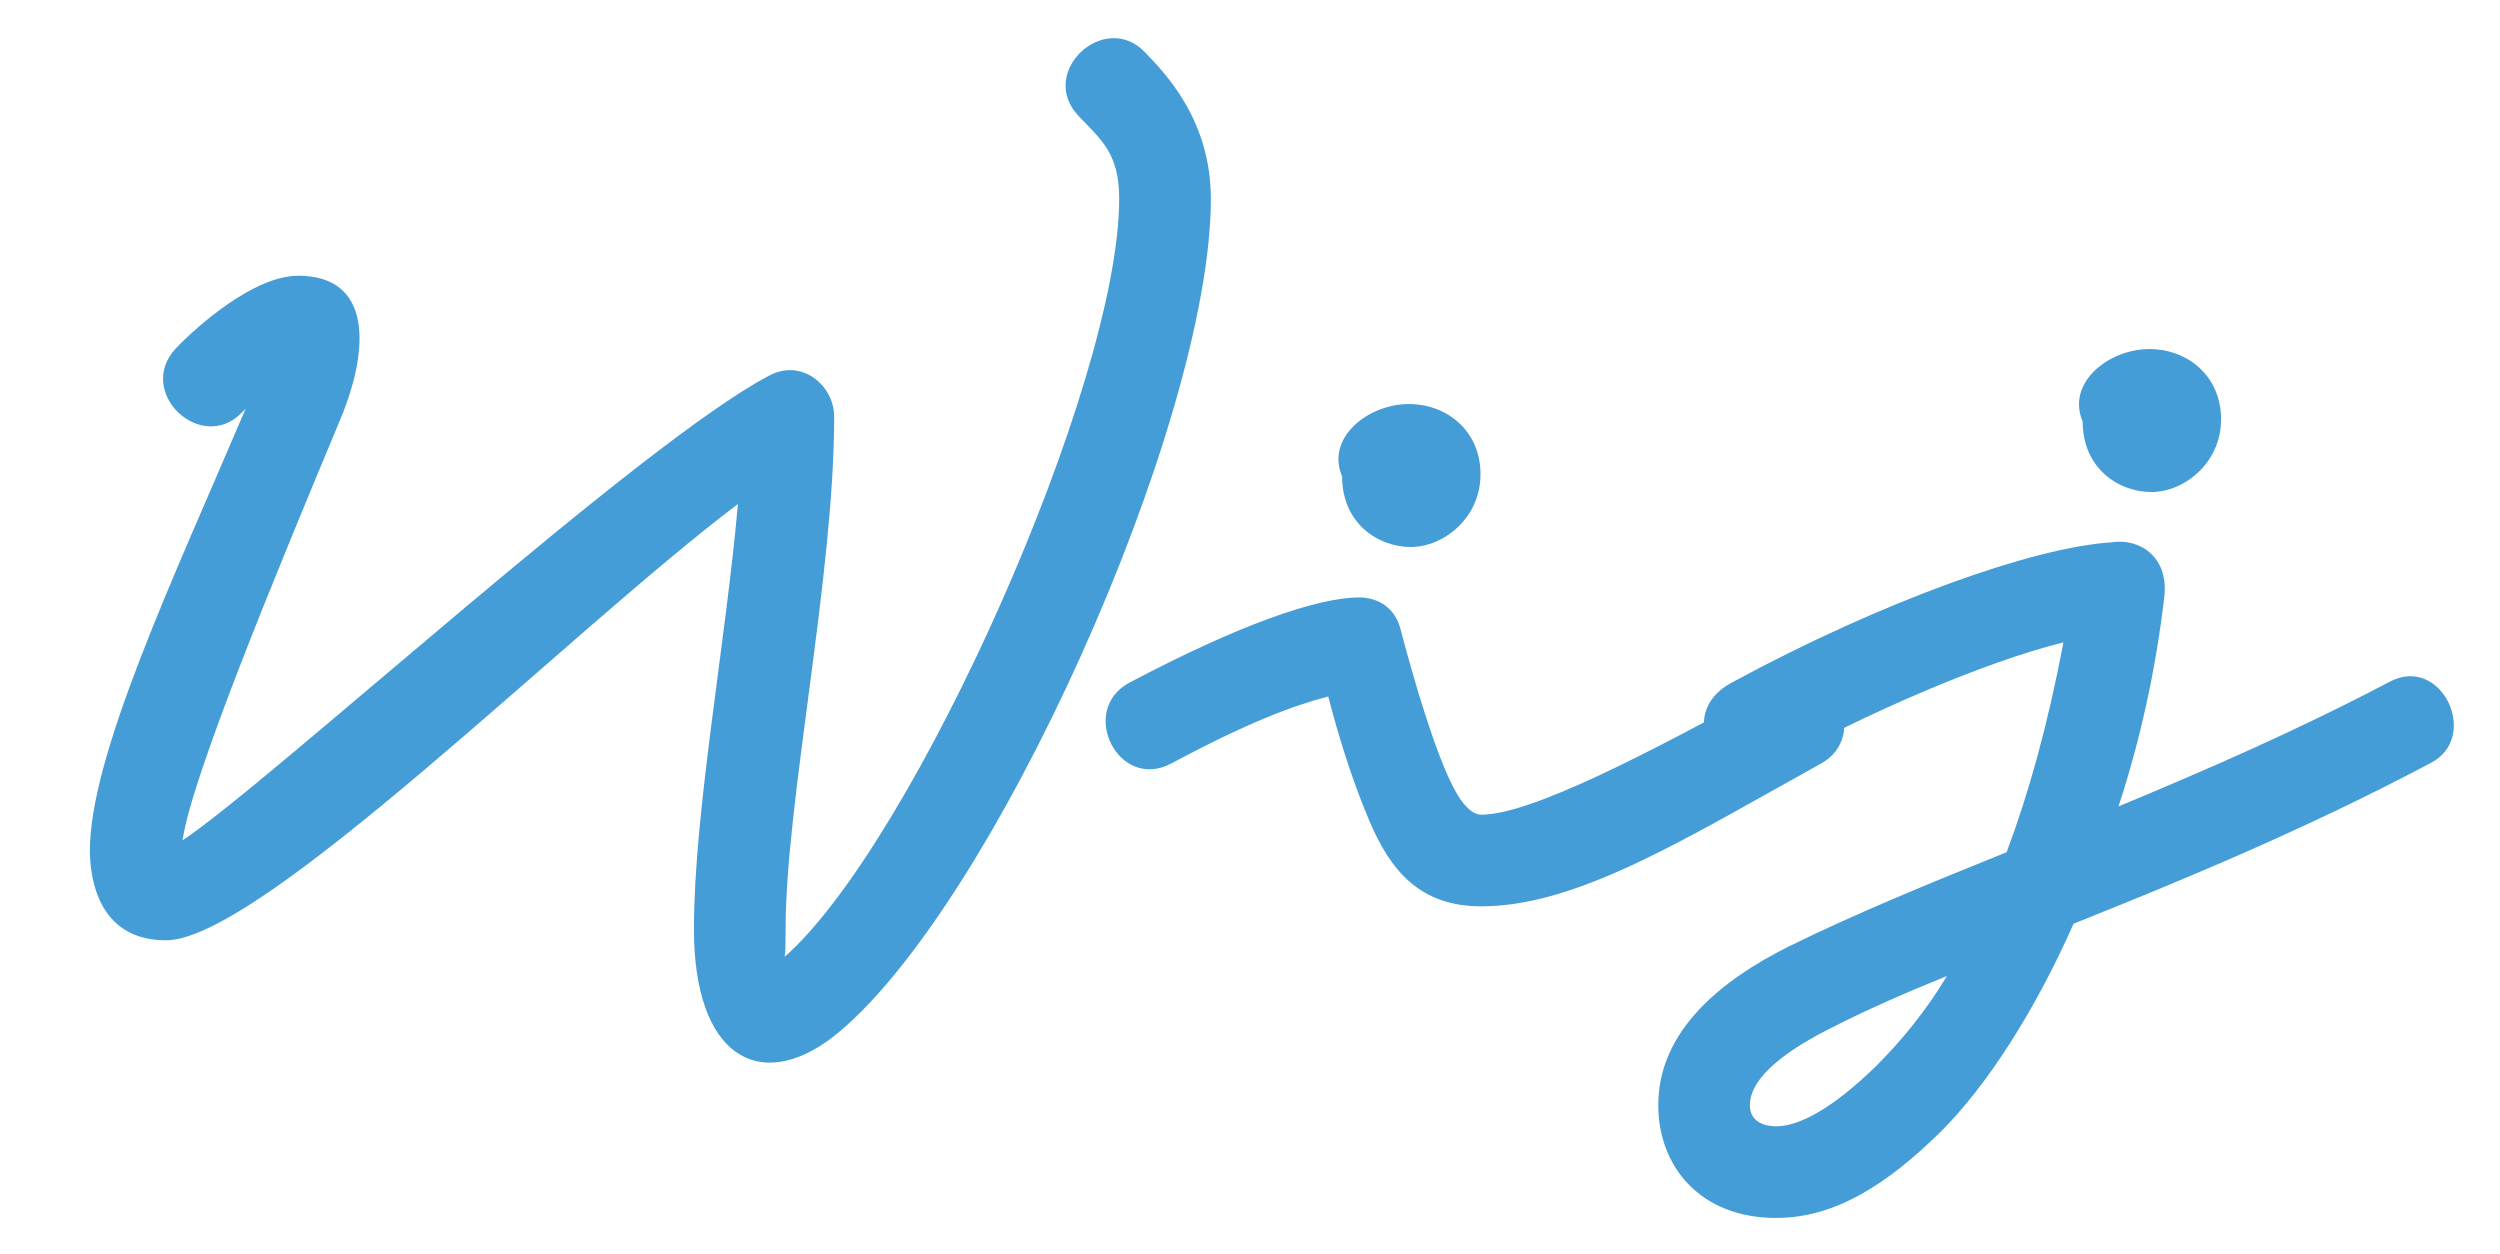
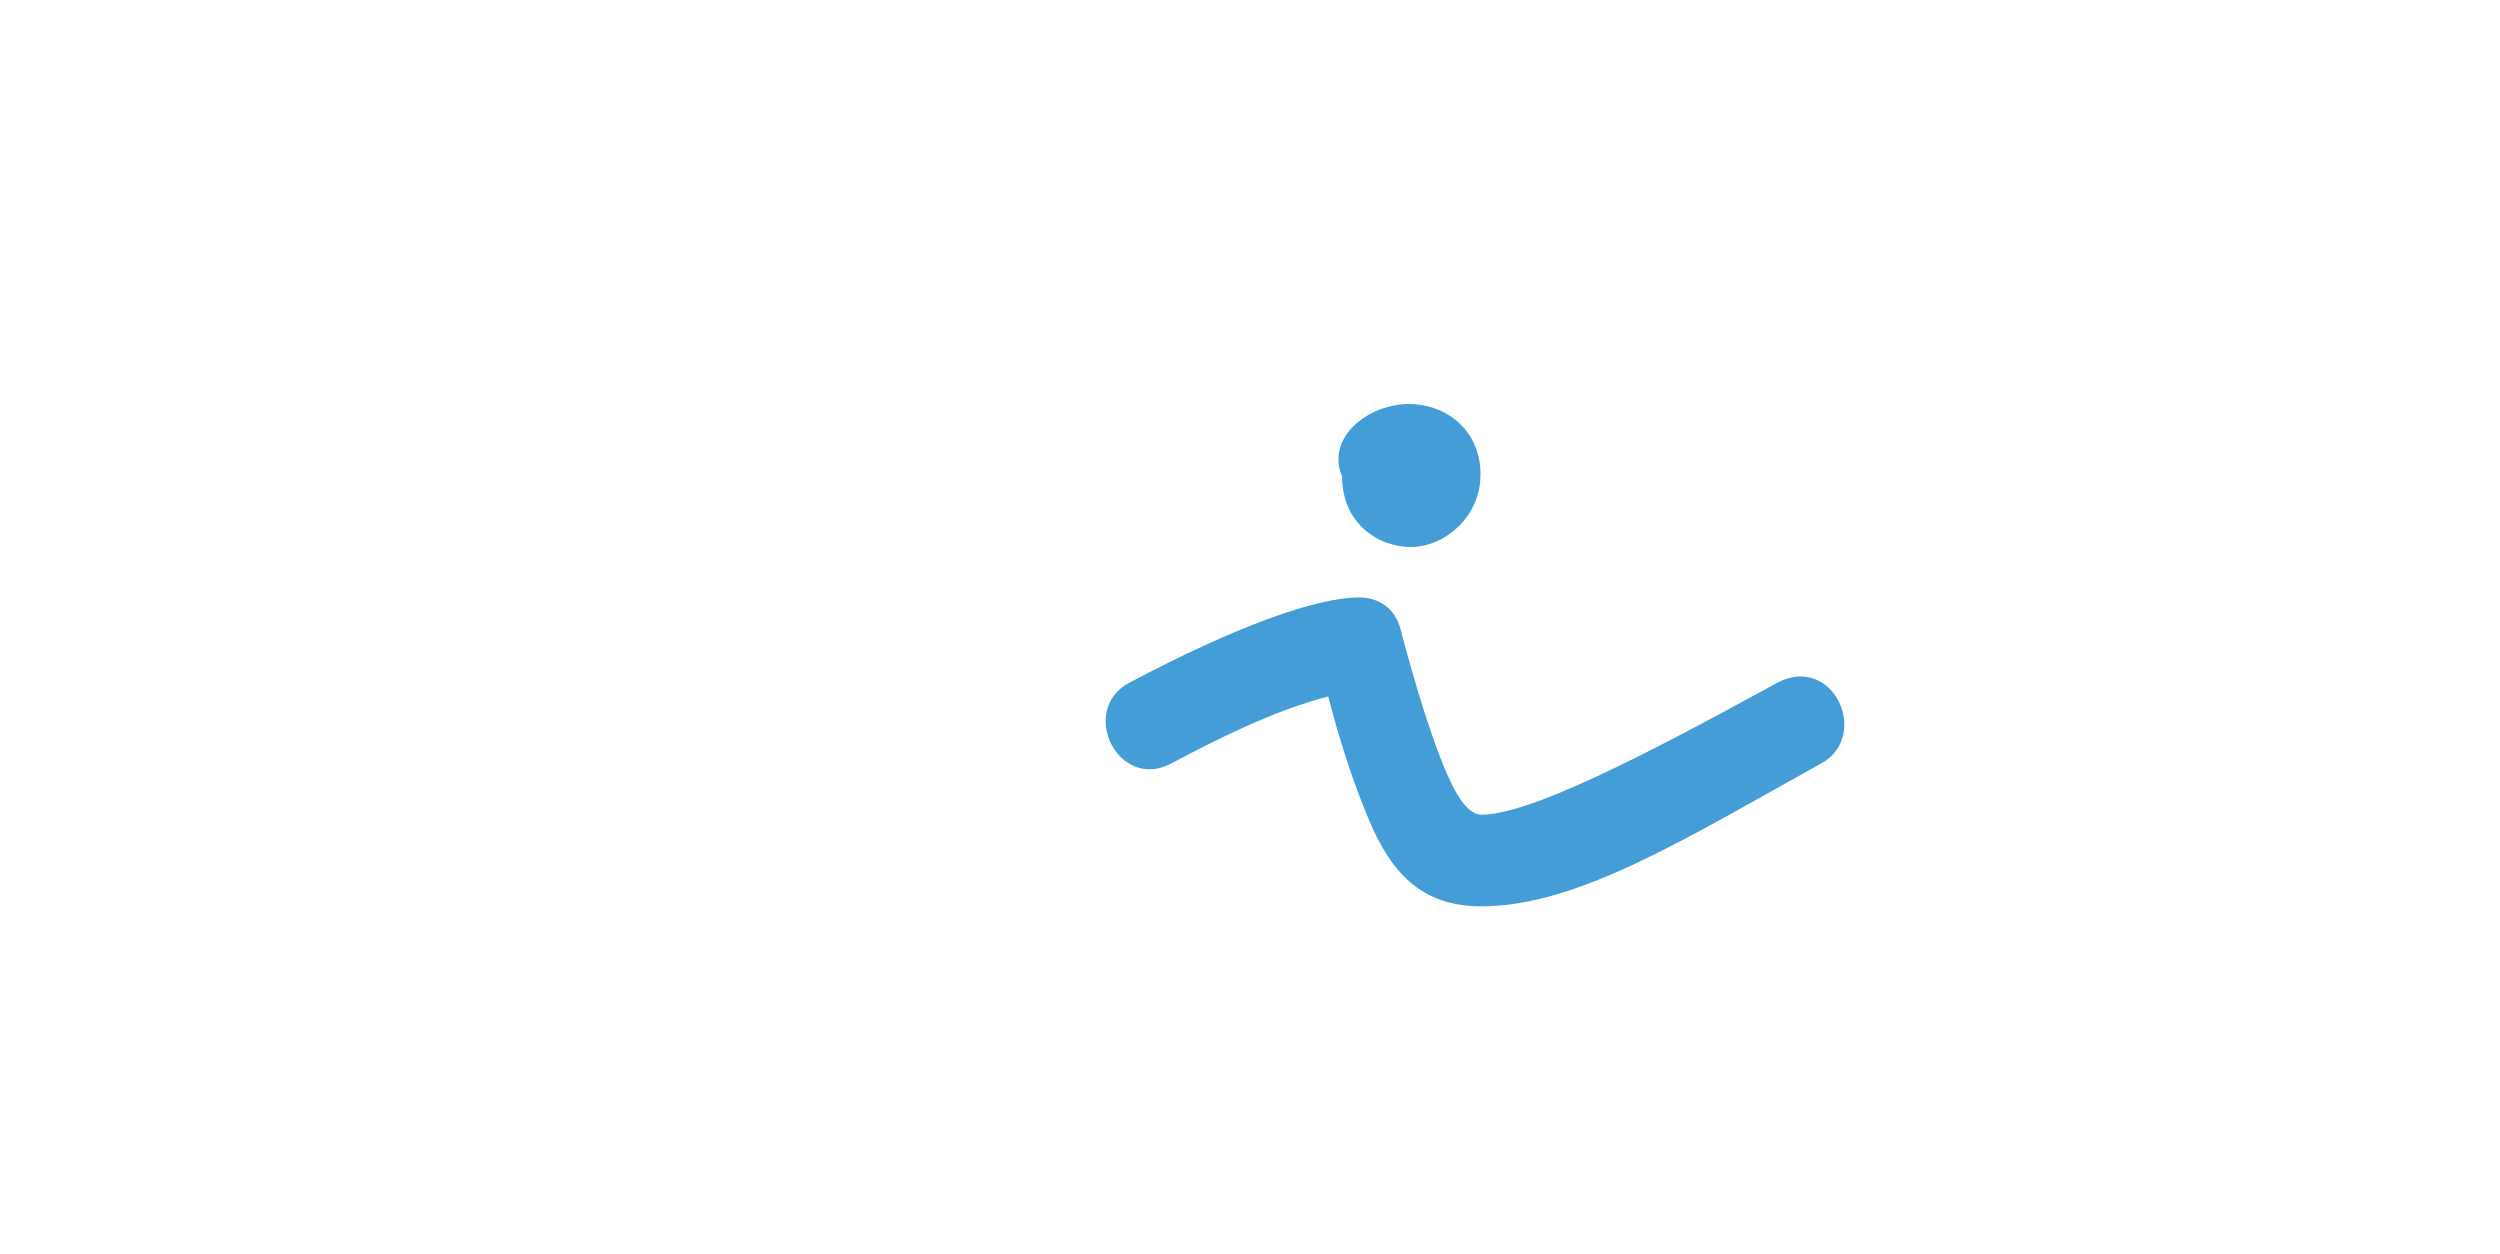
<svg xmlns="http://www.w3.org/2000/svg" id="j" data-name="Ebene 1" viewBox="0 0 347.44 174.3">
  <defs>
    <style>
      .k {
        fill: #449dd7;
      }
    </style>
  </defs>
-   <path class="k" d="M41.42,38.32c10.19,0,10.06,9.94,5.86,20-9.3,22.29-20.63,49.68-21.91,58.47,12.1-8.02,63.69-55.28,81.52-64.58,4.46-2.42,9.04,1.27,9.04,5.73,0,22.16-6.75,53.5-6.75,71.21,0,1.66,0,2.93-.13,3.82,17.83-15.67,46.49-79.49,46.49-105.34,0-6.24-2.42-8.15-5.6-11.46-5.86-6.11,3.57-14.78,9.17-8.92,2.68,2.8,9.17,9.3,9.17,20.38,0,31.21-30.7,99.48-52.61,116.55-10.19,7.77-19.23,2.55-19.23-15.03,0-16.3,4.46-40.12,6.11-59.1-23.18,17.45-66.24,60.63-79.49,60.63-8.15,0-10.45-6.5-10.57-12.23-.13-13.25,11.72-38.34,21.65-61.65l-.51.51c-5.61,5.86-14.9-2.8-9.17-8.92,2.93-3.06,10.83-10.06,16.94-10.06Z" />
  <path class="k" d="M202.05,109.53c1.15,2.29,2.55,3.69,3.82,3.69,6.75,0,22.55-8.15,41.14-18.34,7.77-4.08,12.99,7.39,6.11,11.21-18.85,10.45-33.88,19.87-47.26,19.87-8.53,0-12.61-4.97-15.54-11.85-2.42-5.73-4.2-11.46-5.73-17.32-4.84,1.27-11.08,3.57-21.78,9.3-7.39,3.95-12.99-7.39-5.86-11.21,15.16-8.02,26.11-11.85,31.97-11.85,2.55,0,4.97,1.4,5.73,4.46,1.91,7.26,4.84,17.2,7.39,22.04ZM205.75,65.96c0,5.99-5.1,10.06-9.68,10.06s-9.55-3.31-9.55-9.81c-2.29-5.35,3.57-10.06,9.3-10.06,5.1,0,9.94,3.57,9.94,9.81Z" />
-   <path class="k" d="M246.89,169.27c-10.7,0-16.43-7.26-16.43-15.67,0-10.45,8.92-17.45,18.09-22.04,9.04-4.46,19.23-8.66,30.32-13.12,3.06-8.15,5.73-17.71,7.9-29.17-11.21,2.8-27.26,9.81-40,16.81-7.39,4.33-14.65-6.62-6.11-11.21,21.14-11.46,42.16-18.85,52.74-19.49,3.69-.64,8.02,1.78,7.39,7.52-1.15,9.94-3.31,19.87-6.37,29.17,11.97-4.97,24.58-10.44,37.45-17.2,7.39-4.2,12.99,7.64,5.86,11.21-17.32,9.17-34.27,16.18-49.55,22.29-5.48,12.36-12.1,22.55-18.47,28.92-7.39,7.26-14.65,11.97-22.8,11.97ZM246.89,156.53c3.06,0,7.77-2.42,13.88-8.41,3.31-3.31,6.75-7.39,9.81-12.48-5.99,2.42-11.46,4.84-16.43,7.39-7.52,3.82-10.96,7.39-10.96,10.57,0,2.55,2.42,2.93,3.69,2.93ZM308.67,58.32c0,5.99-5.09,10.06-9.68,10.06s-9.55-3.31-9.55-9.81c-2.29-5.35,3.57-10.06,9.3-10.06,5.09,0,9.94,3.57,9.94,9.81Z" />
</svg>